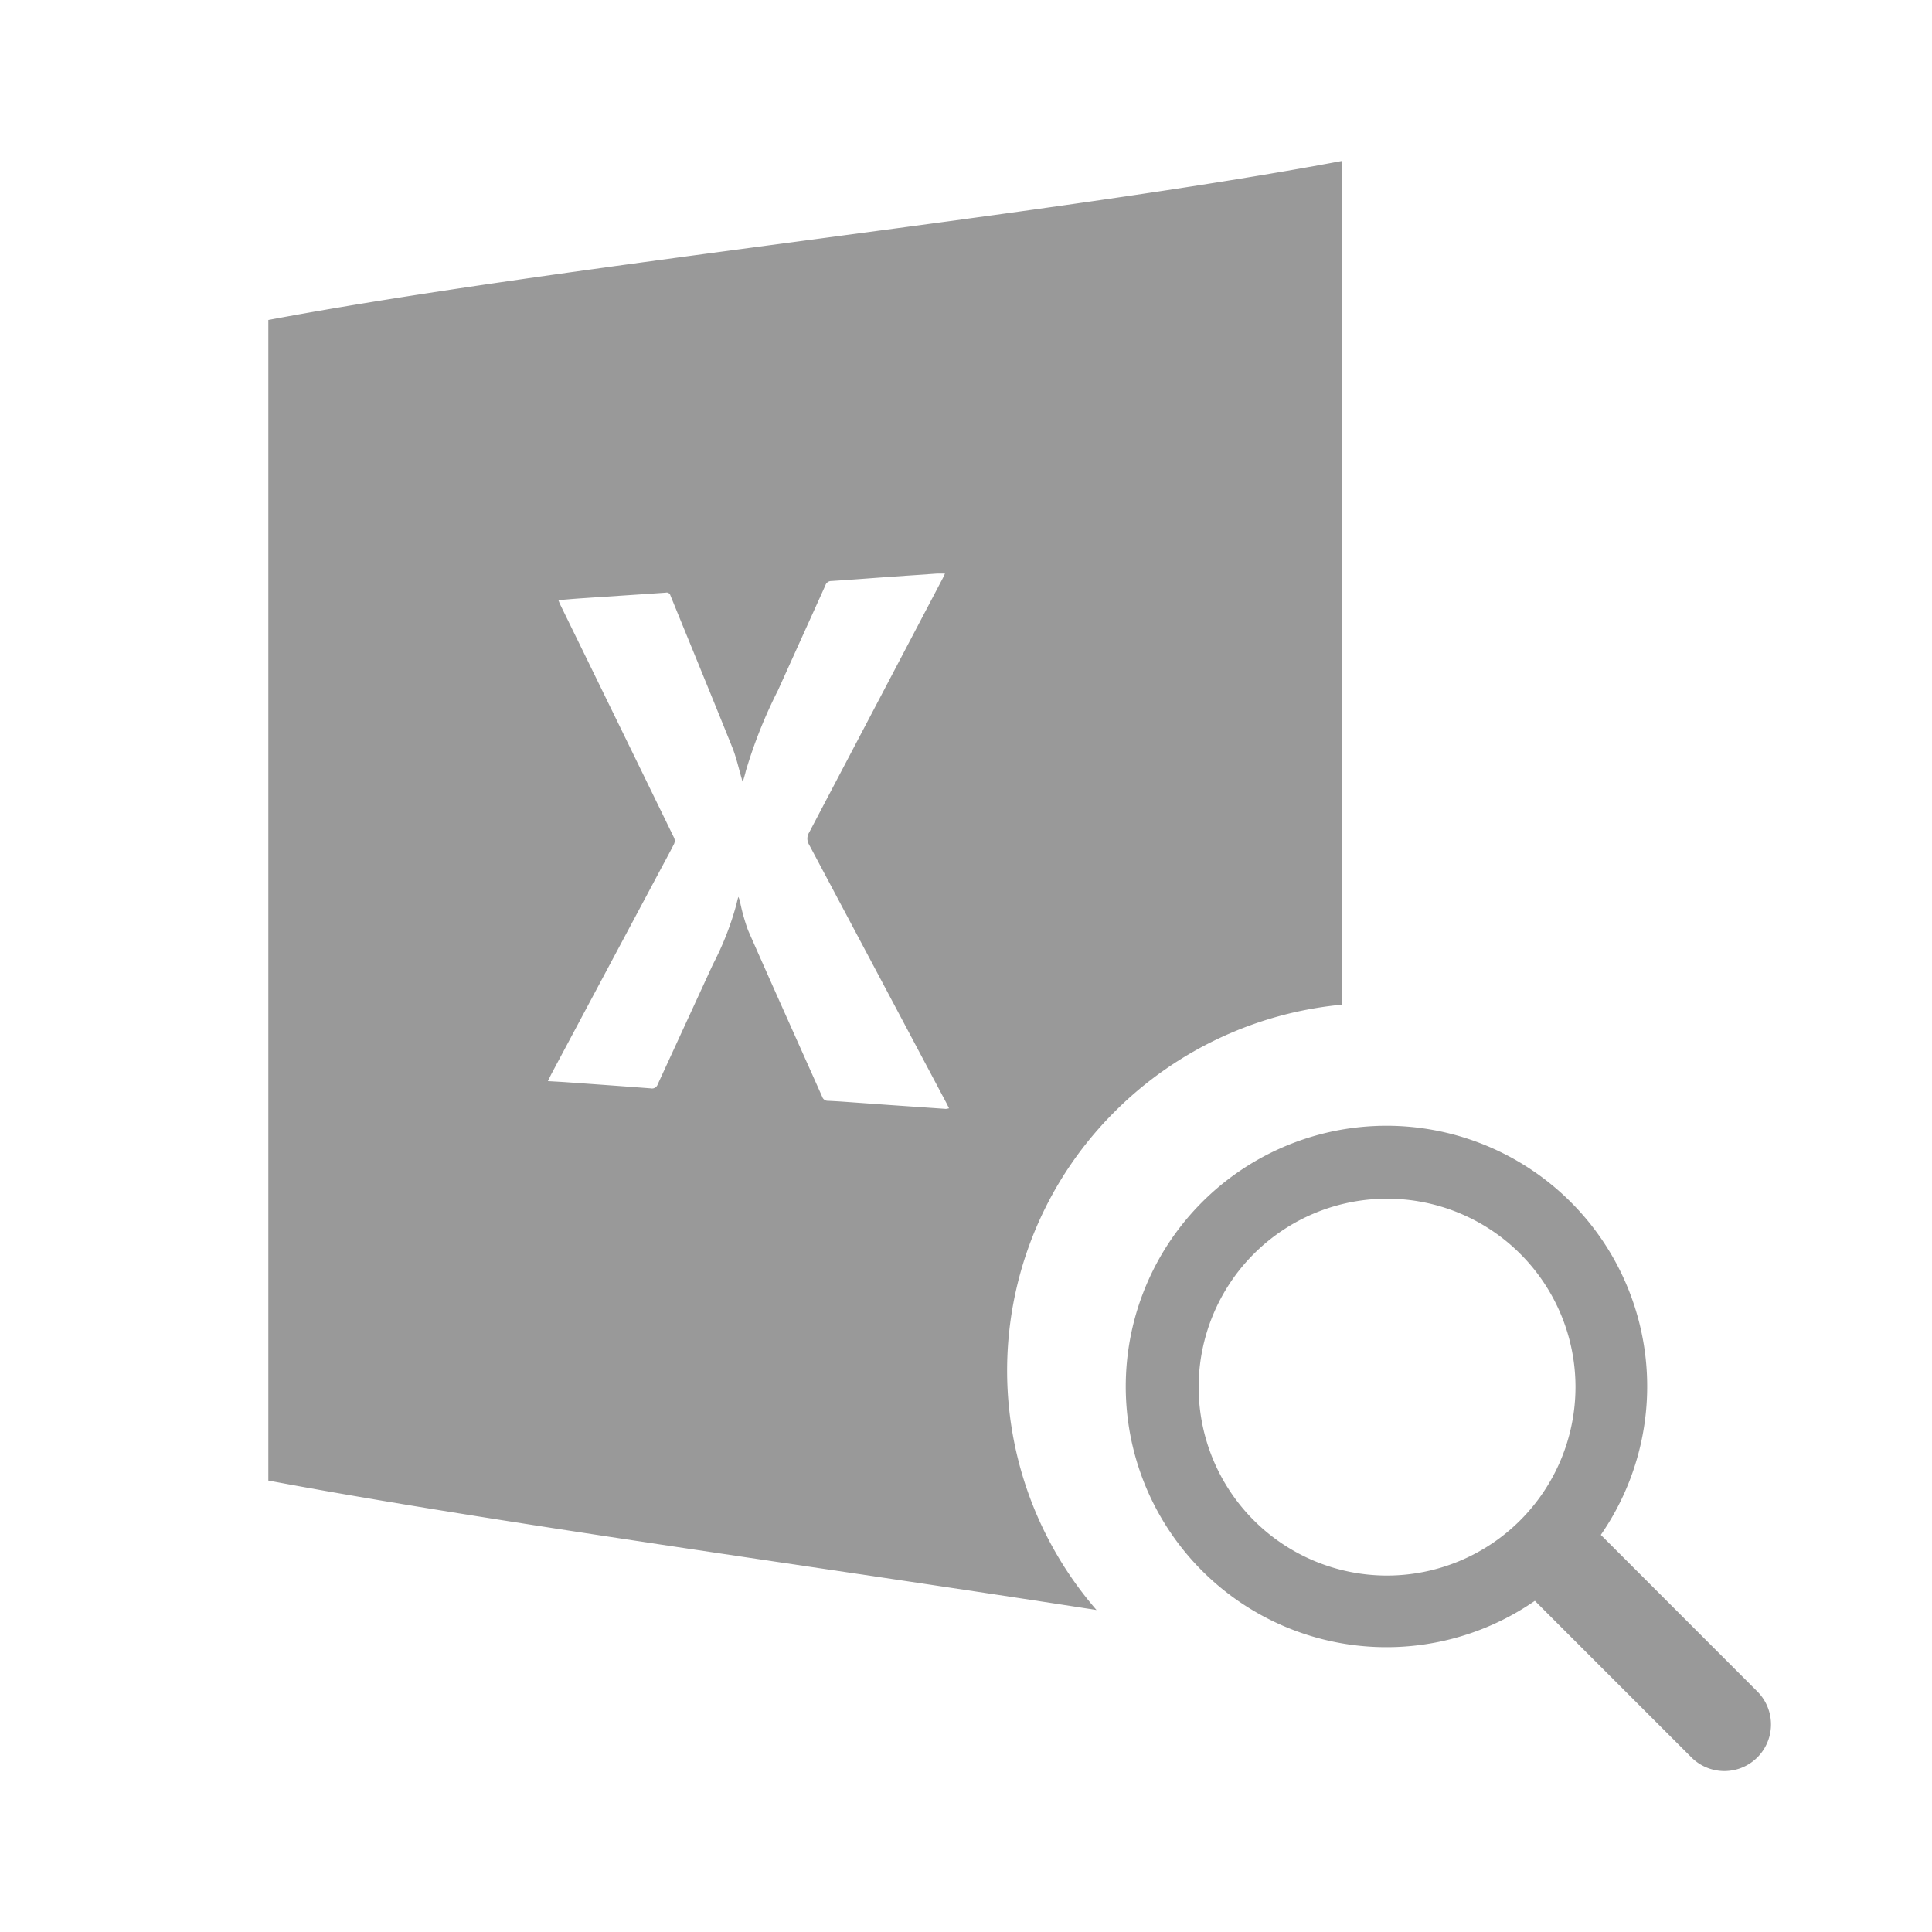
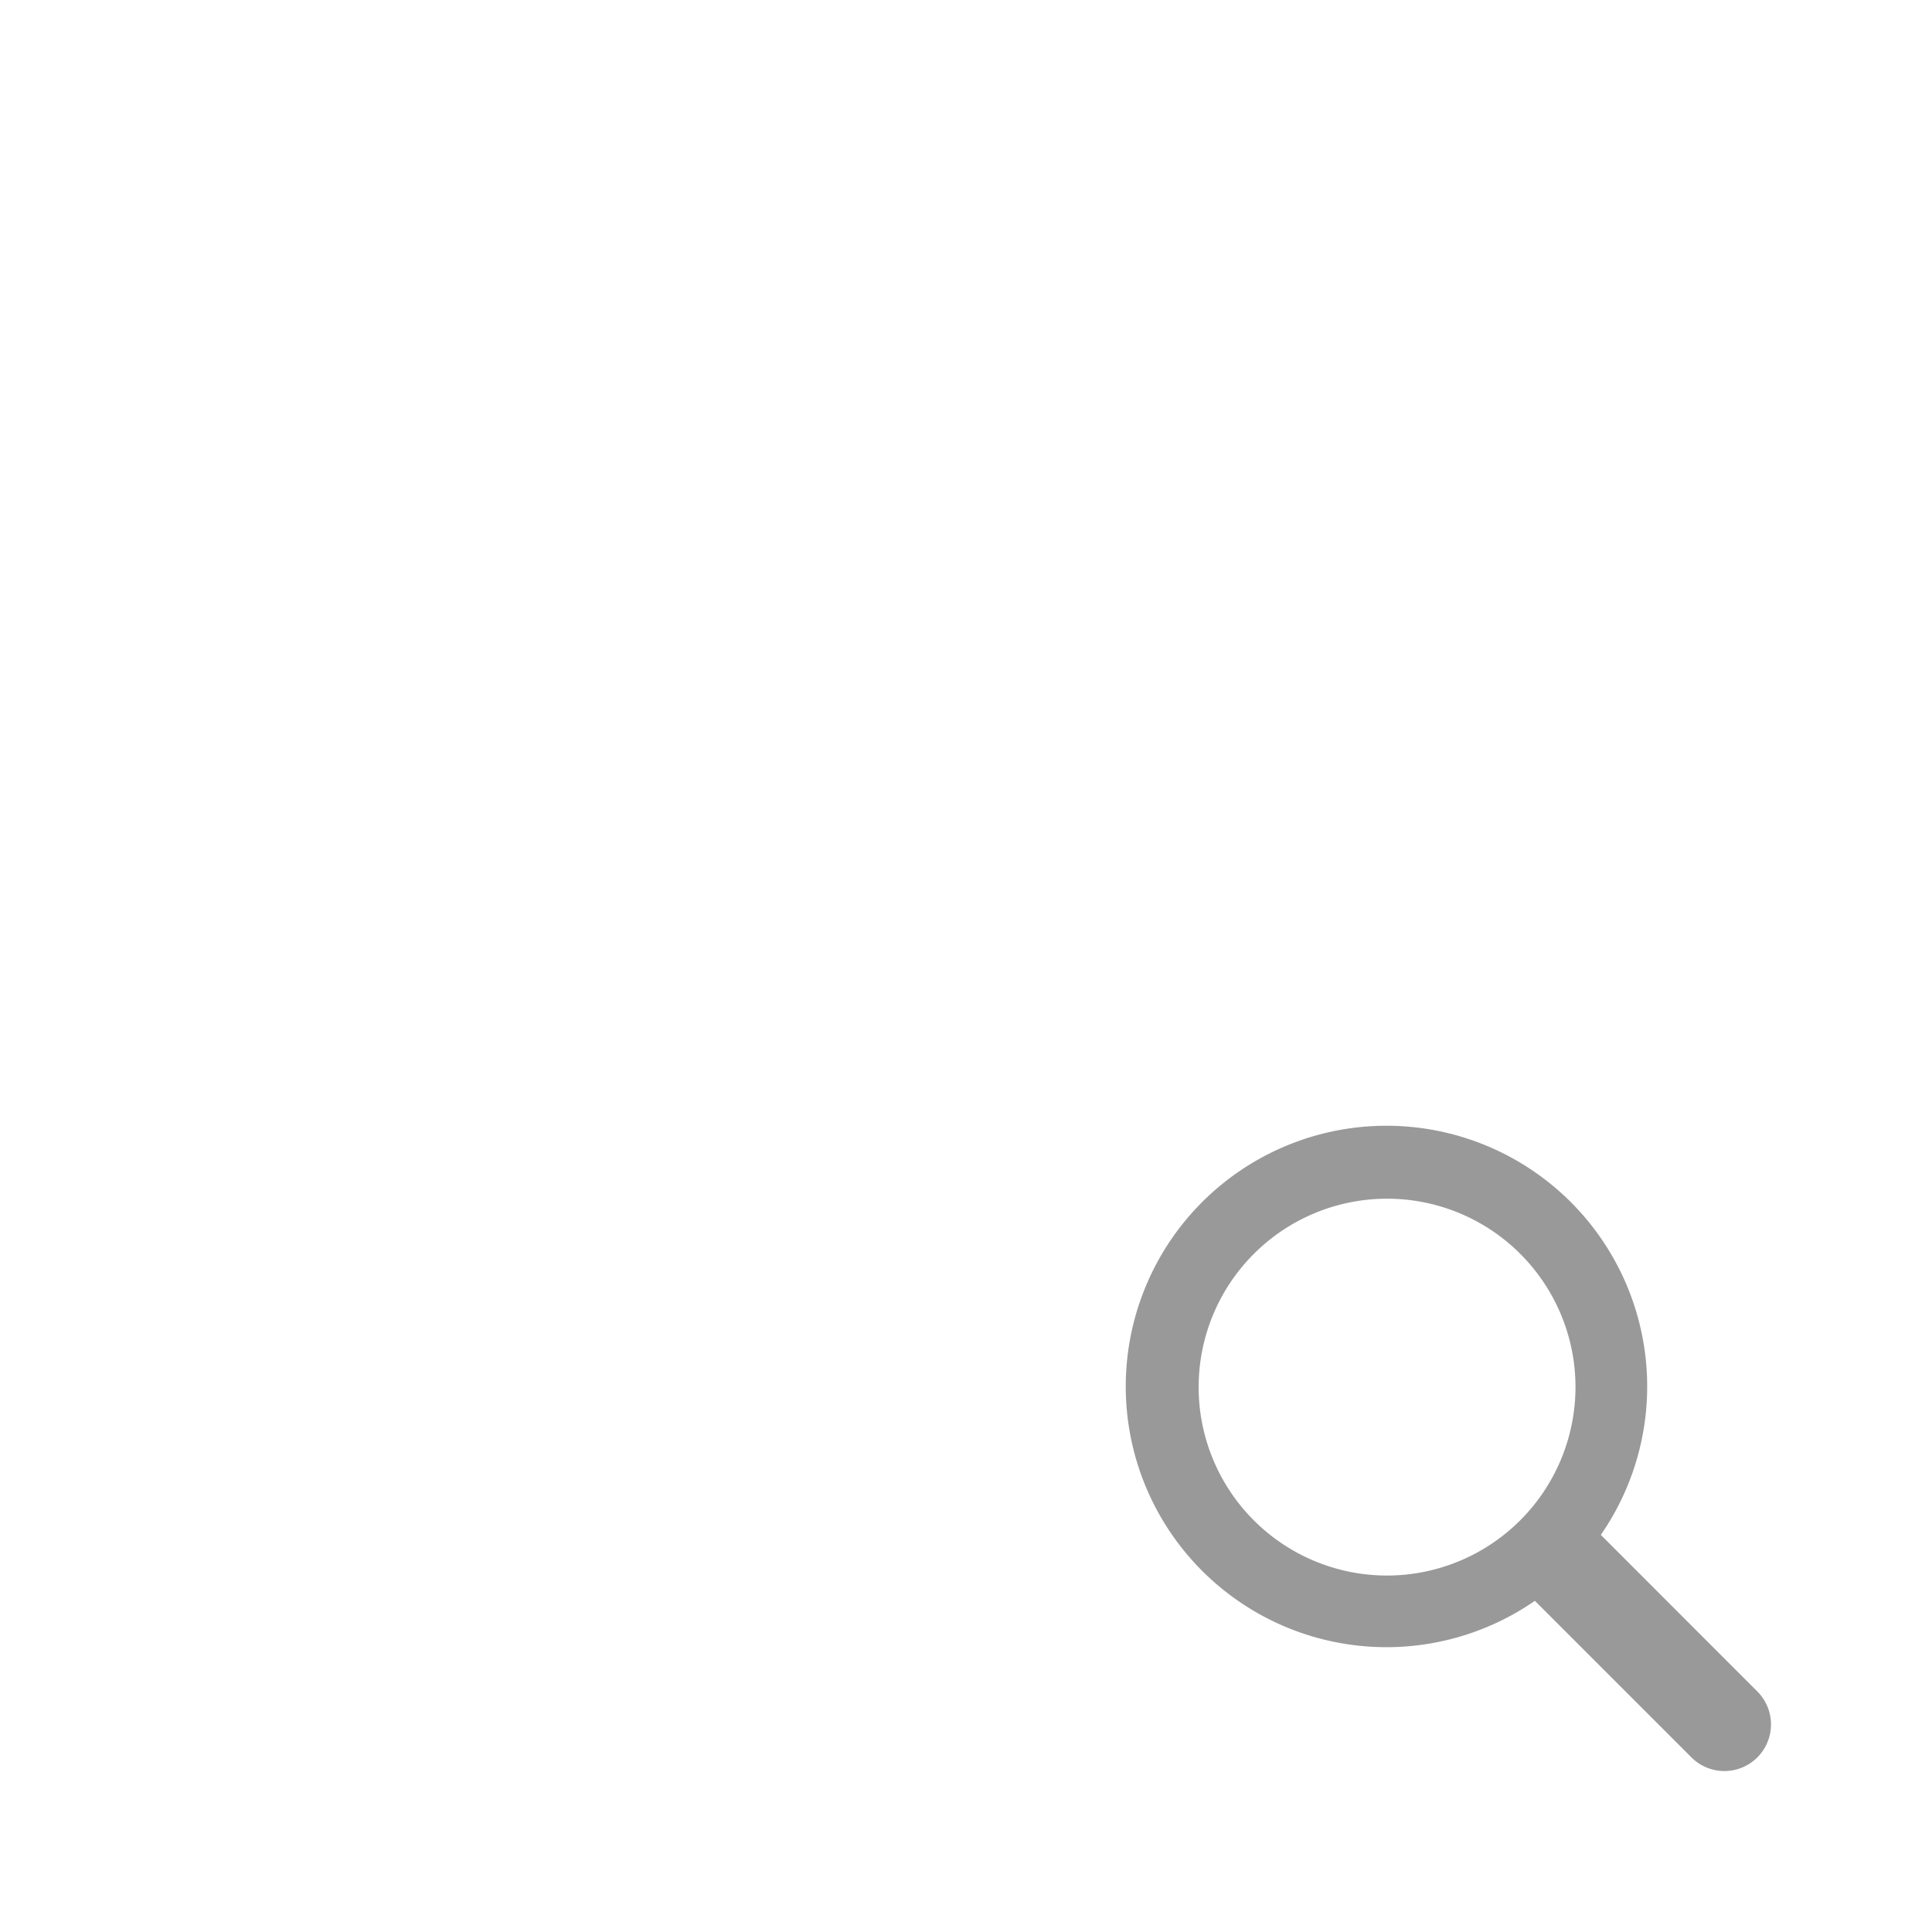
<svg xmlns="http://www.w3.org/2000/svg" viewBox="0 0 36 36">
  <defs>
    <style>.cls-1{opacity:.2}.cls-2{fill:#999}.cls-3{fill:#999}</style>
  </defs>
  <path id="icon-colour-blue" class="cls-2" d="M32.746 31.519L29.829 28.6a4.858 4.858 0 1 0-1.229 1.229l2.917 2.917a.868.868 0 0 0 1.229-1.227zm-6.9-2.161a3.511 3.511 0 1 1 3.511-3.511 3.515 3.515 0 0 1-3.51 3.511z" />
-   <path id="icon-colour-excell-green" class="cls-3" d="M5 5.962v21.626C9.116 28.361 15.3 29.2 20.432 30a6.807 6.807 0 0 1 .353-9.3A6.9 6.9 0 0 1 25 18.721V3C19.544 4.026 10.45 4.939 5 5.962zm12.62 14.7l-1.031-.071-.826-.059a12.791 12.791 0 0 0-.335-.02.108.108 0 0 1-.106-.072c-.461-1.036-.928-2.07-1.384-3.108a3.719 3.719 0 0 1-.147-.52.345.345 0 0 0-.034-.1c-.012.046-.025.092-.035.139a5.556 5.556 0 0 1-.438 1.119l-1.028 2.234a.112.112 0 0 1-.131.076q-.768-.058-1.537-.112c-.122-.009-.245-.015-.379-.023.027-.055.048-.1.072-.146l2-3.747c.094-.176.19-.351.28-.529a.141.141 0 0 0 0-.11q-1.057-2.171-2.118-4.339c-.013-.026-.023-.054-.039-.091.148-.012.285-.025.423-.034.526-.036 1.053-.069 1.579-.106a.072.072 0 0 1 .086.052c.385.944.773 1.886 1.153 2.831.076.189.119.392.177.588 0 .012.008.024.018.057.023-.079.042-.137.056-.2a8.92 8.92 0 0 1 .6-1.507l.884-1.957a.116.116 0 0 1 .114-.081c.355-.023.709-.05 1.063-.076l.9-.062h.151l-.039.083-2.491 4.74a.215.215 0 0 0 0 .231q1.277 2.4 2.548 4.794c.019.035.036.072.058.115a.545.545 0 0 1-.061.012z" />
</svg>